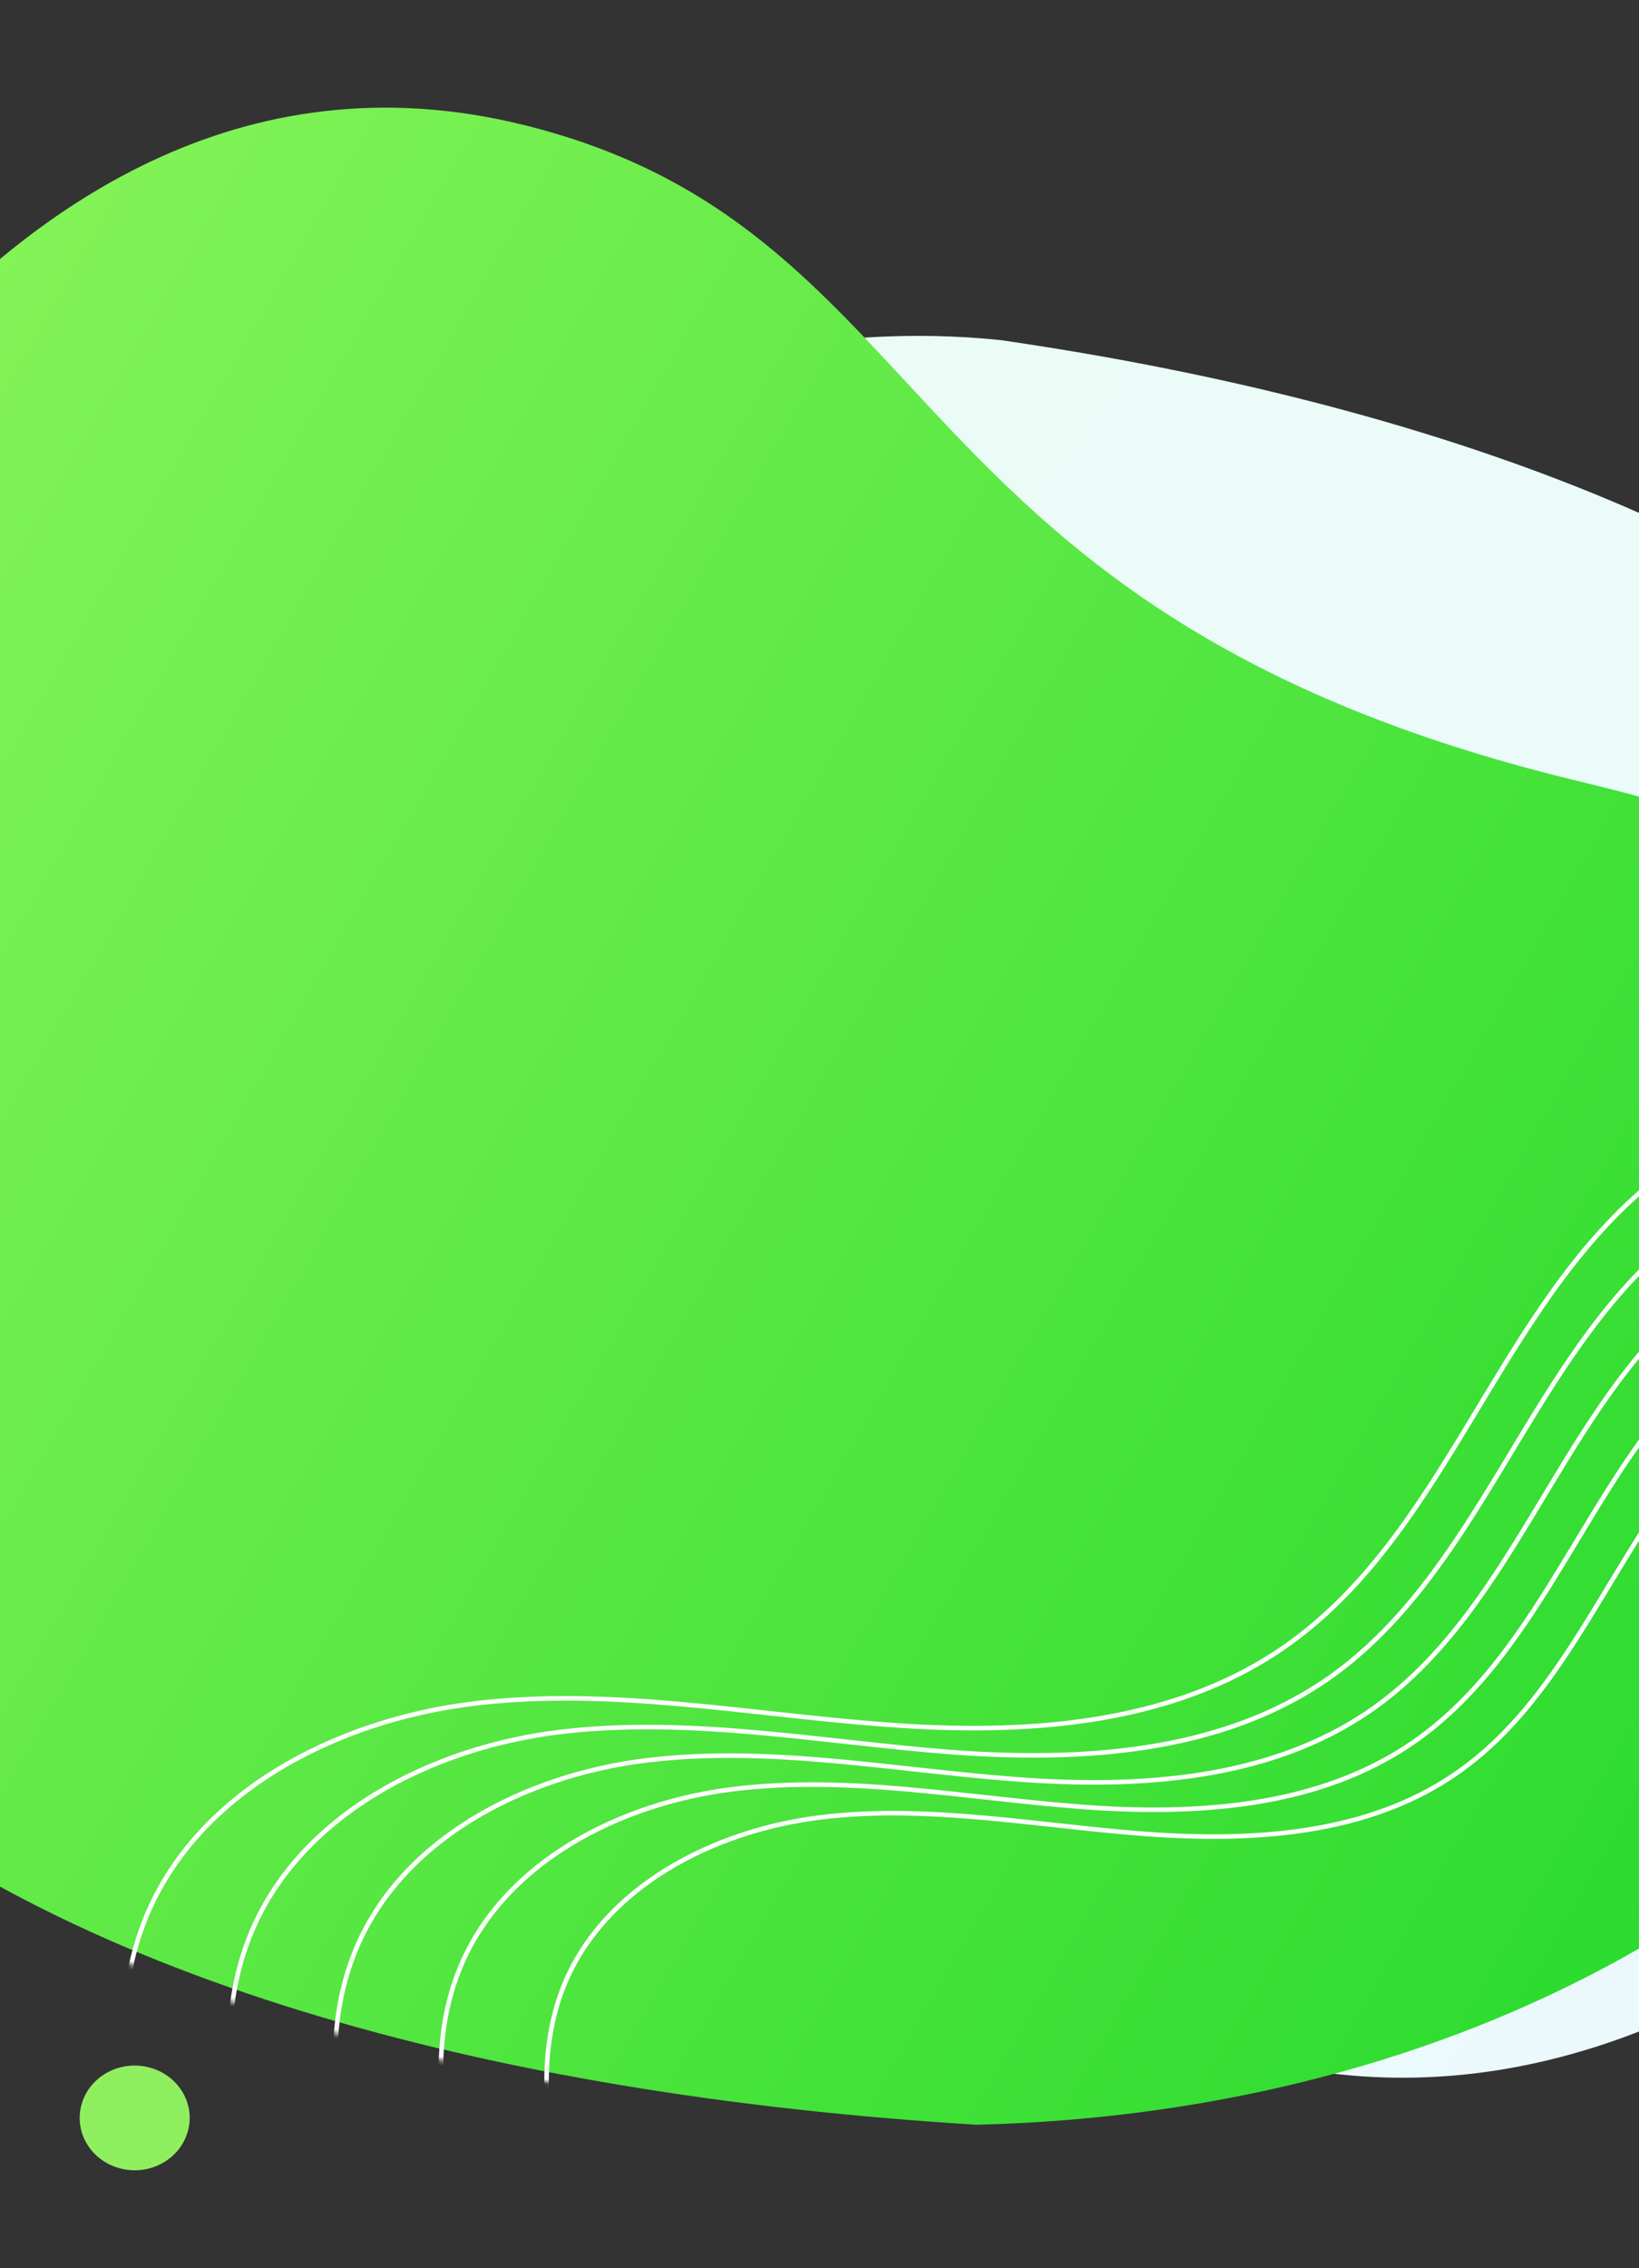
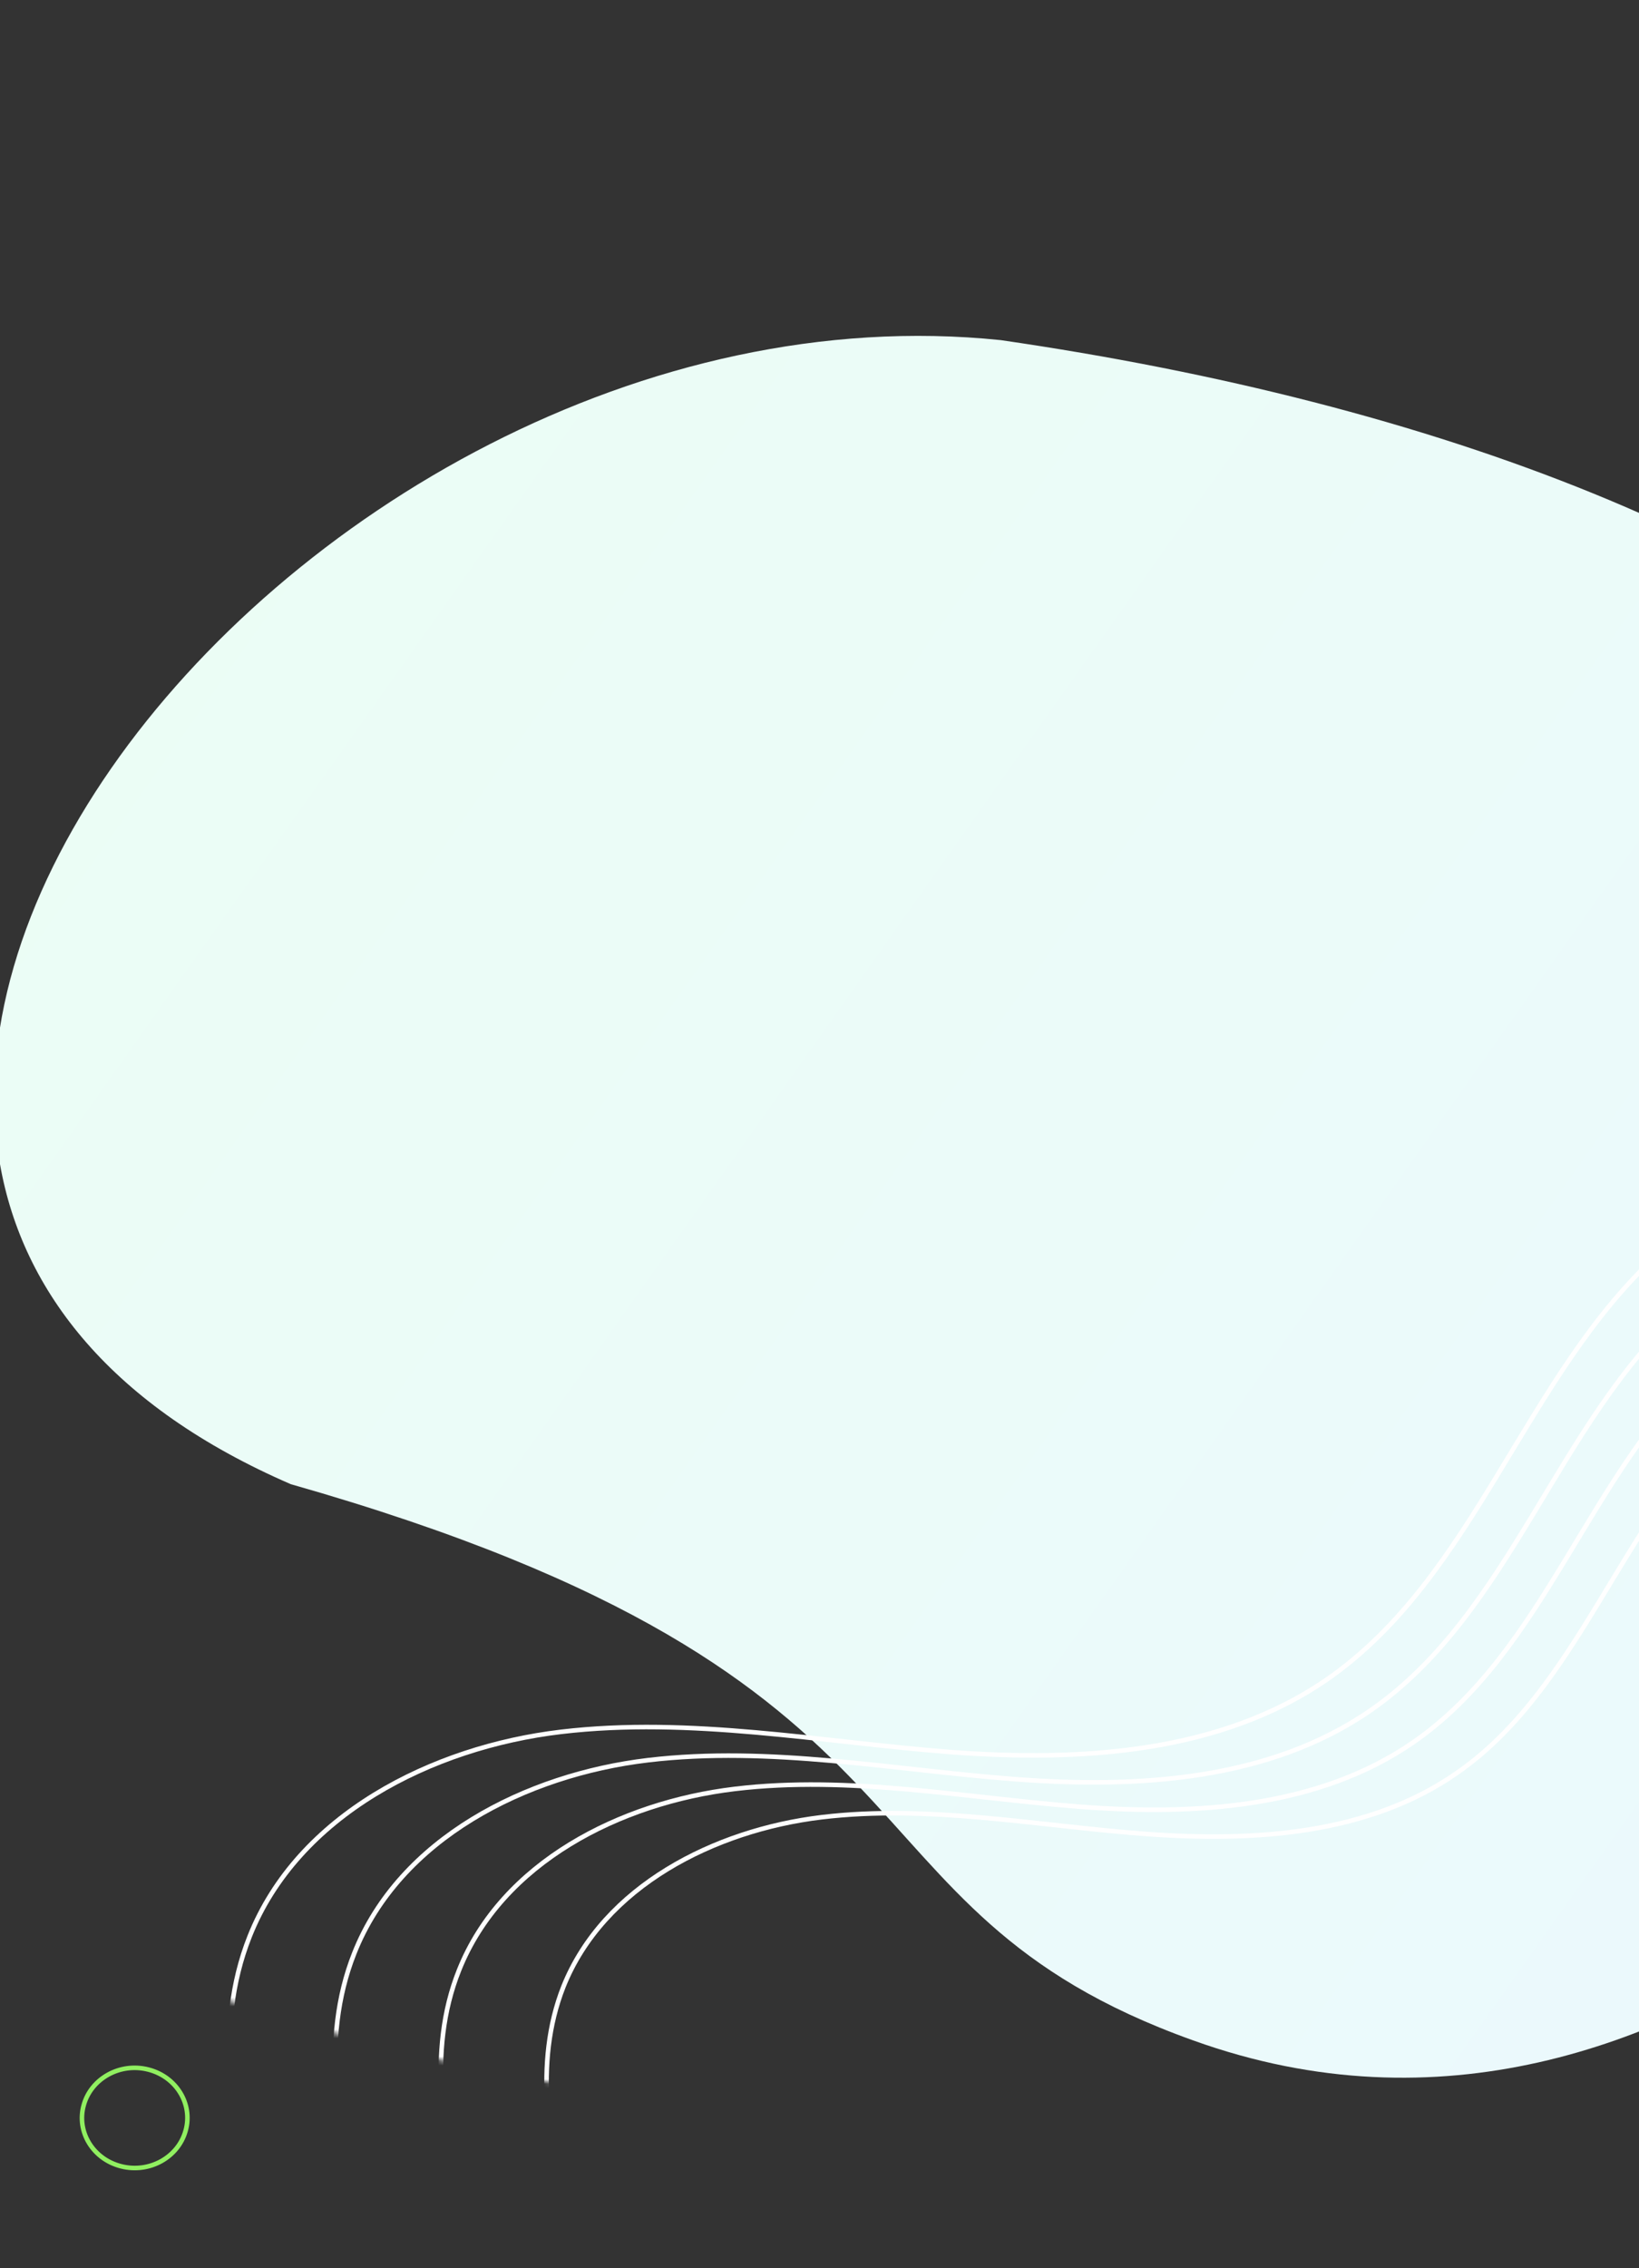
<svg xmlns="http://www.w3.org/2000/svg" width="360" height="498" viewBox="0 0 360 498" fill="none">
  <rect x="0" y="0" width="360" height="498" fill="#333333" stroke="none" />
  <path d="M219.807 74.675C63.879 58.495 -93.294 257.82 63.877 325.862C213.593 368.456 180.025 418.616 262.051 447.974C370.919 487.188 453.775 373.026 453.933 373.107C547.567 197.828 410.365 102.37 219.807 74.675Z" fill="url(#paint0_linear)" />
-   <path d="M214.505 466.501C432.693 461.132 538.177 259.889 385.006 183.99C372.55 177.818 358.762 174.444 345.258 171.146C196.171 134.729 208.057 52.226 117.852 28.161C-7.129 -5.454 -73.195 159.231 -73.379 159.155C-161.493 363.204 -0.46 453.3 214.505 466.501Z" fill="url(#paint1_linear)" />
  <mask id="mask0" maskUnits="userSpaceOnUse" x="-129" y="0" width="603" height="498">
    <path d="M207.298 467.649C406.324 467.649 528.805 258.179 377.032 181.623C364.62 175.363 350.811 172.012 337.307 168.713C188.221 132.296 200.106 49.793 109.901 25.728C-15.079 -7.886 -81.146 156.798 -81.329 156.723C-169.444 360.771 -7.667 454.448 207.298 467.649Z" fill="url(#paint2_linear)" />
  </mask>
  <g mask="url(#mask0)">
-     <path d="M33.858 489.62C27.73 467.318 23.289 442.972 31.816 421.559C43.007 393.393 74.004 377.666 104.114 374.023C134.223 370.38 164.422 376.422 194.62 378.643C224.818 380.953 257.148 378.91 282.017 361.672C316.568 337.771 327.848 291.123 359.023 262.868C384.958 239.322 424.216 231.592 457.167 243.499" stroke="white" stroke-miterlimit="10" />
    <path d="M56.772 489.619C50.999 468.561 46.736 445.548 54.818 425.201C65.388 398.545 94.787 383.618 123.209 380.241C151.631 376.865 180.319 382.463 208.83 384.684C237.429 386.816 267.983 384.951 291.52 368.691C324.205 346.033 334.863 301.962 364.351 275.218C388.954 253.005 425.991 245.63 457.166 256.825" stroke="white" stroke-miterlimit="10" />
    <path d="M79.597 489.619C74.179 469.716 70.183 448.036 77.821 428.844C87.769 403.699 115.48 389.66 142.303 386.461C169.126 383.263 196.127 388.594 223.039 390.637C249.951 392.681 278.817 390.904 301.022 375.532C331.842 354.208 341.878 312.536 369.679 287.391C392.86 266.421 427.855 259.491 457.254 270.064" stroke="white" stroke-miterlimit="10" />
    <path d="M102.513 489.617C97.362 470.958 93.631 450.522 100.826 432.574C110.241 408.939 136.176 395.789 161.4 392.768C186.624 389.747 211.938 394.723 237.251 396.678C262.564 398.632 289.654 396.944 310.526 382.461C339.481 362.381 348.985 323.286 375.009 299.651C396.769 279.925 429.632 273.439 457.255 283.391" stroke="white" stroke-miterlimit="10" />
    <path d="M125.342 489.619C120.546 472.115 117.082 453.1 123.743 436.218C132.536 414.183 156.873 401.832 180.409 398.989C203.946 396.146 227.75 400.855 251.376 402.632C275.09 404.409 300.403 402.899 319.943 389.304C347.033 370.556 355.915 333.949 380.34 311.913C400.679 293.521 431.411 287.39 457.257 296.72" stroke="white" stroke-miterlimit="10" />
  </g>
-   <path d="M32.551 454.373C38.735 455.922 42.427 461.956 40.778 467.811C39.148 473.685 32.794 477.191 26.628 475.625C20.444 474.076 16.752 468.043 18.401 462.187C20.031 456.313 26.385 452.807 32.551 454.373Z" fill="#8DEE5E" />
  <path d="M32.543 454.375C38.727 455.924 42.42 461.958 40.77 467.813C39.14 473.687 32.787 477.193 26.621 475.627C20.436 474.078 16.744 468.045 18.393 462.189C20.024 456.315 26.377 452.809 32.543 454.375Z" stroke="#90EF60" stroke-miterlimit="10" />
  <defs>
    <linearGradient id="paint0_linear" x1="21.129" y1="135.547" x2="419.233" y2="417.386" gradientUnits="userSpaceOnUse">
      <stop stop-color="#EBFDF5" />
      <stop offset="1" stop-color="#EBF9FD" />
    </linearGradient>
    <linearGradient id="paint1_linear" x1="444.772" y1="375.272" x2="-42.001" y2="96.161" gradientUnits="userSpaceOnUse">
      <stop stop-color="#23D92A" />
      <stop offset="1" stop-color="#86F458" />
    </linearGradient>
    <linearGradient id="paint2_linear" x1="431.806" y1="374.617" x2="-53.503" y2="100.089" gradientUnits="userSpaceOnUse">
      <stop stop-color="#23D92A" />
      <stop offset="1" stop-color="#86F458" />
    </linearGradient>
  </defs>
</svg>